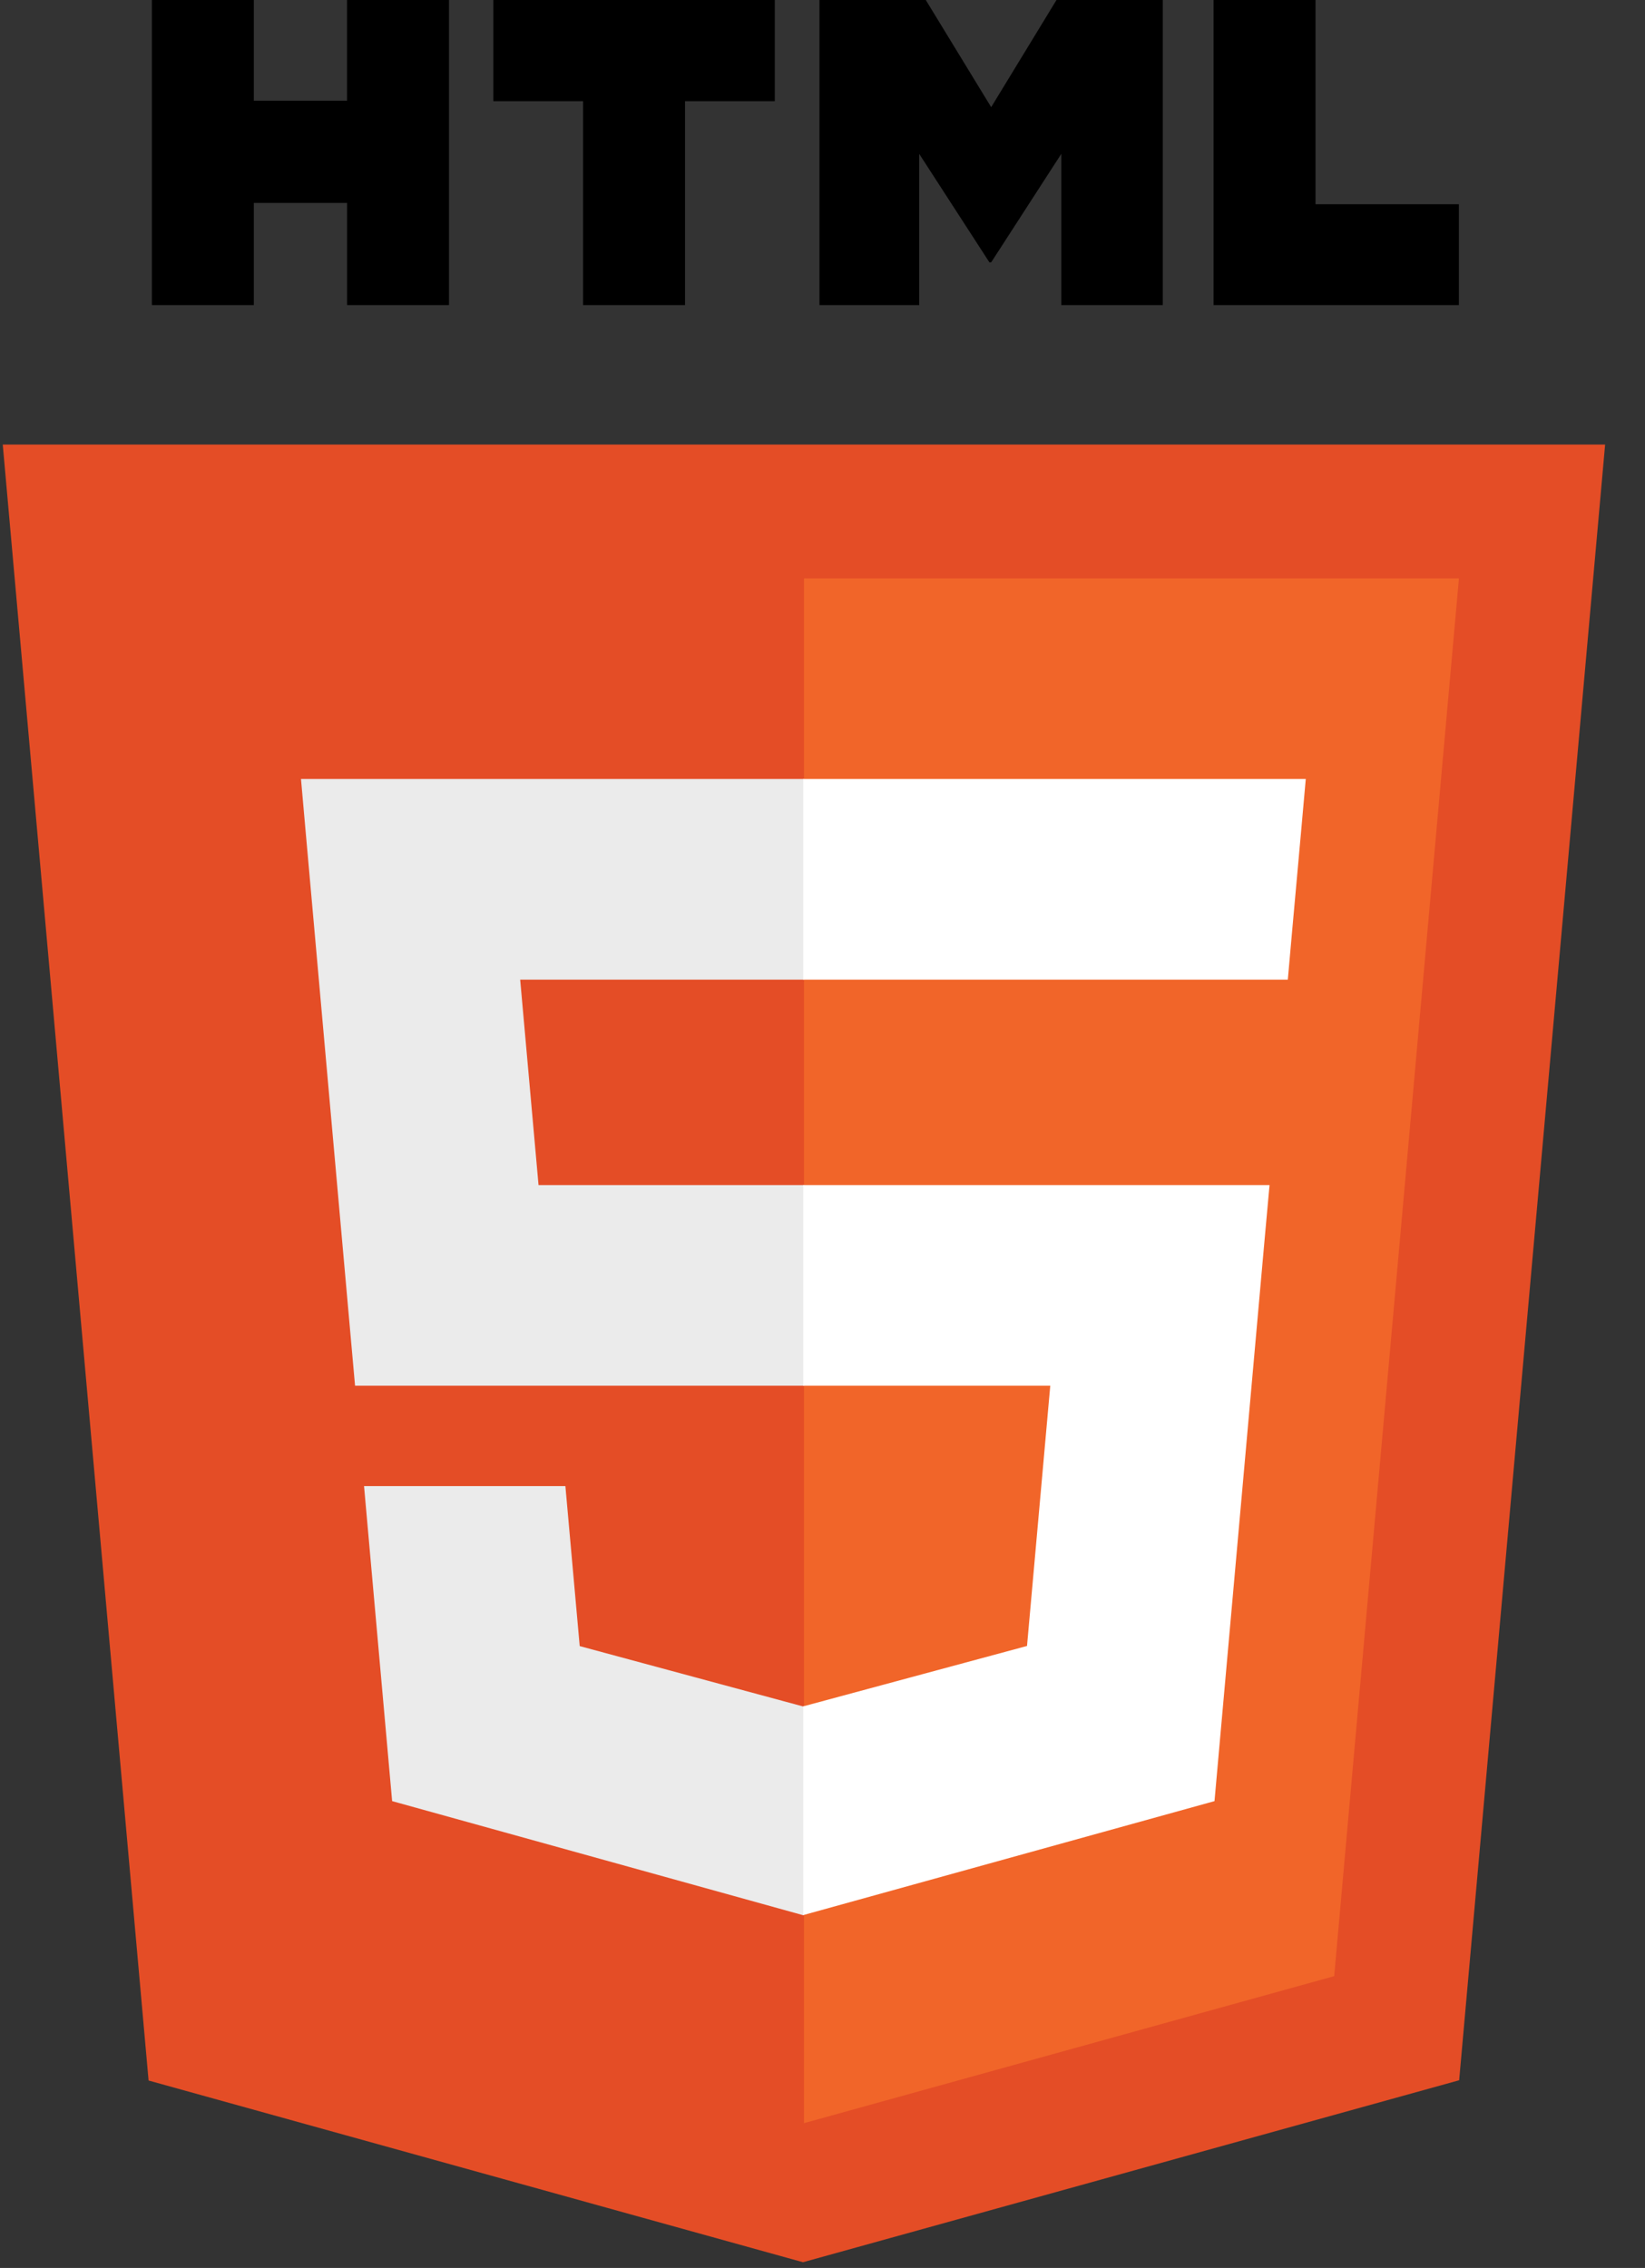
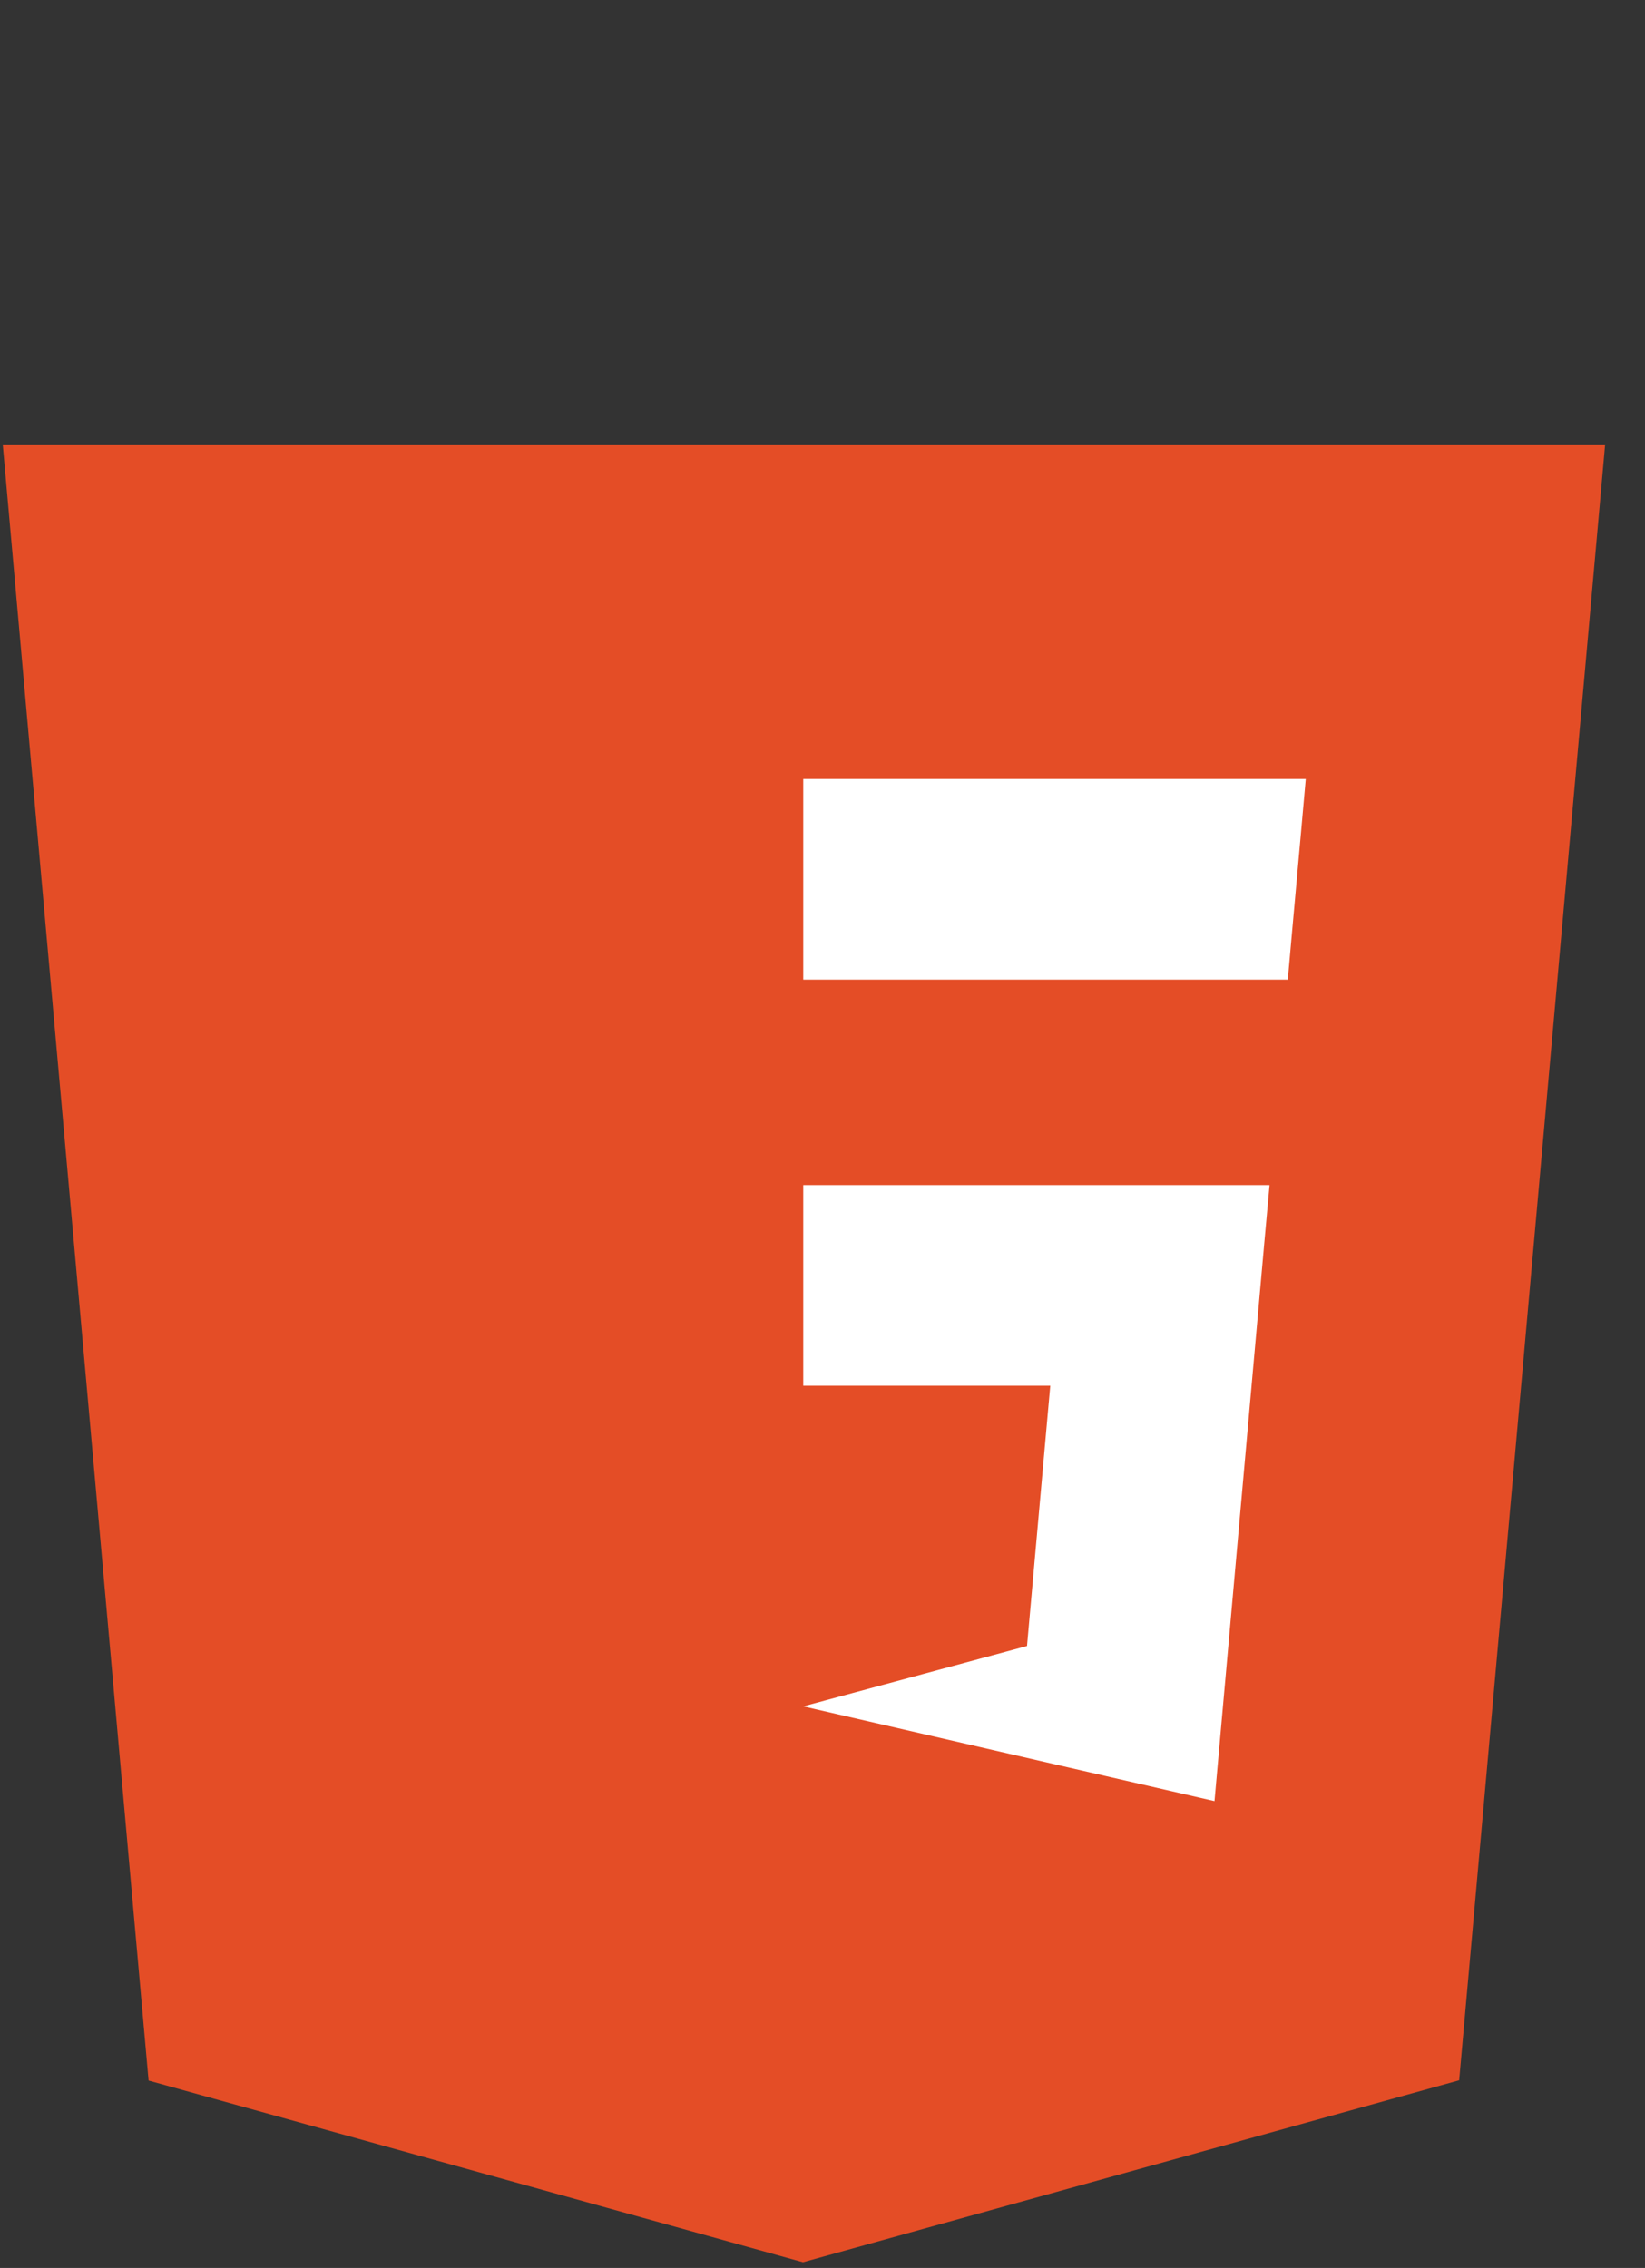
<svg xmlns="http://www.w3.org/2000/svg" width="37" height="51" viewBox="0 0 37 51" fill="none">
  <rect x="0" y="0" width="37" height="51" fill="#333333" stroke="none" />
  <g clip-path="url(#clip0_654_387)">
    <path d="M36.103 9.997L32.82 46.779L18.061 50.871L3.342 46.785L0.062 9.997H36.103Z" fill="#E44D26" />
-     <path d="M18.083 47.744L30.009 44.438L32.815 13.005H18.083V47.744Z" fill="#F16529" />
-     <path d="M11.7 22.029H18.083V17.517H6.77L6.877 18.728L7.986 31.161H18.083V26.649H12.113L11.7 22.029ZM12.717 33.417H8.188L8.82 40.502L18.062 43.067L18.083 43.062V38.367L18.063 38.373L13.039 37.016L12.717 33.417Z" fill="#EBEBEB" />
-     <path d="M3.416 0H5.709V2.265H7.806V0H10.099V6.86H7.807V4.563H5.709V6.86H3.416V0H3.416ZM13.114 2.275H11.096V0H17.427V2.275H15.408V6.86H13.115V2.275H13.115H13.114ZM18.432 0H20.823L22.294 2.41L23.763 0H26.154V6.86H23.871V3.46L22.294 5.899H22.254L20.675 3.46V6.86H18.432V0ZM27.296 0H29.589V4.593H32.814V6.86H27.296V0H27.296Z" fill="black" />
-     <path d="M18.067 31.161H23.623L23.1 37.013L18.067 38.371V43.065L27.317 40.502L27.385 39.739L28.445 27.861L28.555 26.649H18.067V31.161ZM18.067 22.018V22.029H28.966L29.056 21.015L29.262 18.728L29.37 17.517H18.067V22.018V22.018Z" fill="white" />
+     <path d="M18.067 31.161H23.623L23.1 37.013L18.067 38.371L27.317 40.502L27.385 39.739L28.445 27.861L28.555 26.649H18.067V31.161ZM18.067 22.018V22.029H28.966L29.056 21.015L29.262 18.728L29.37 17.517H18.067V22.018V22.018Z" fill="white" />
  </g>
  <defs>
    <clipPath id="clip0_654_387">
      <rect width="36.169" height="51" fill="white" />
    </clipPath>
  </defs>
</svg>